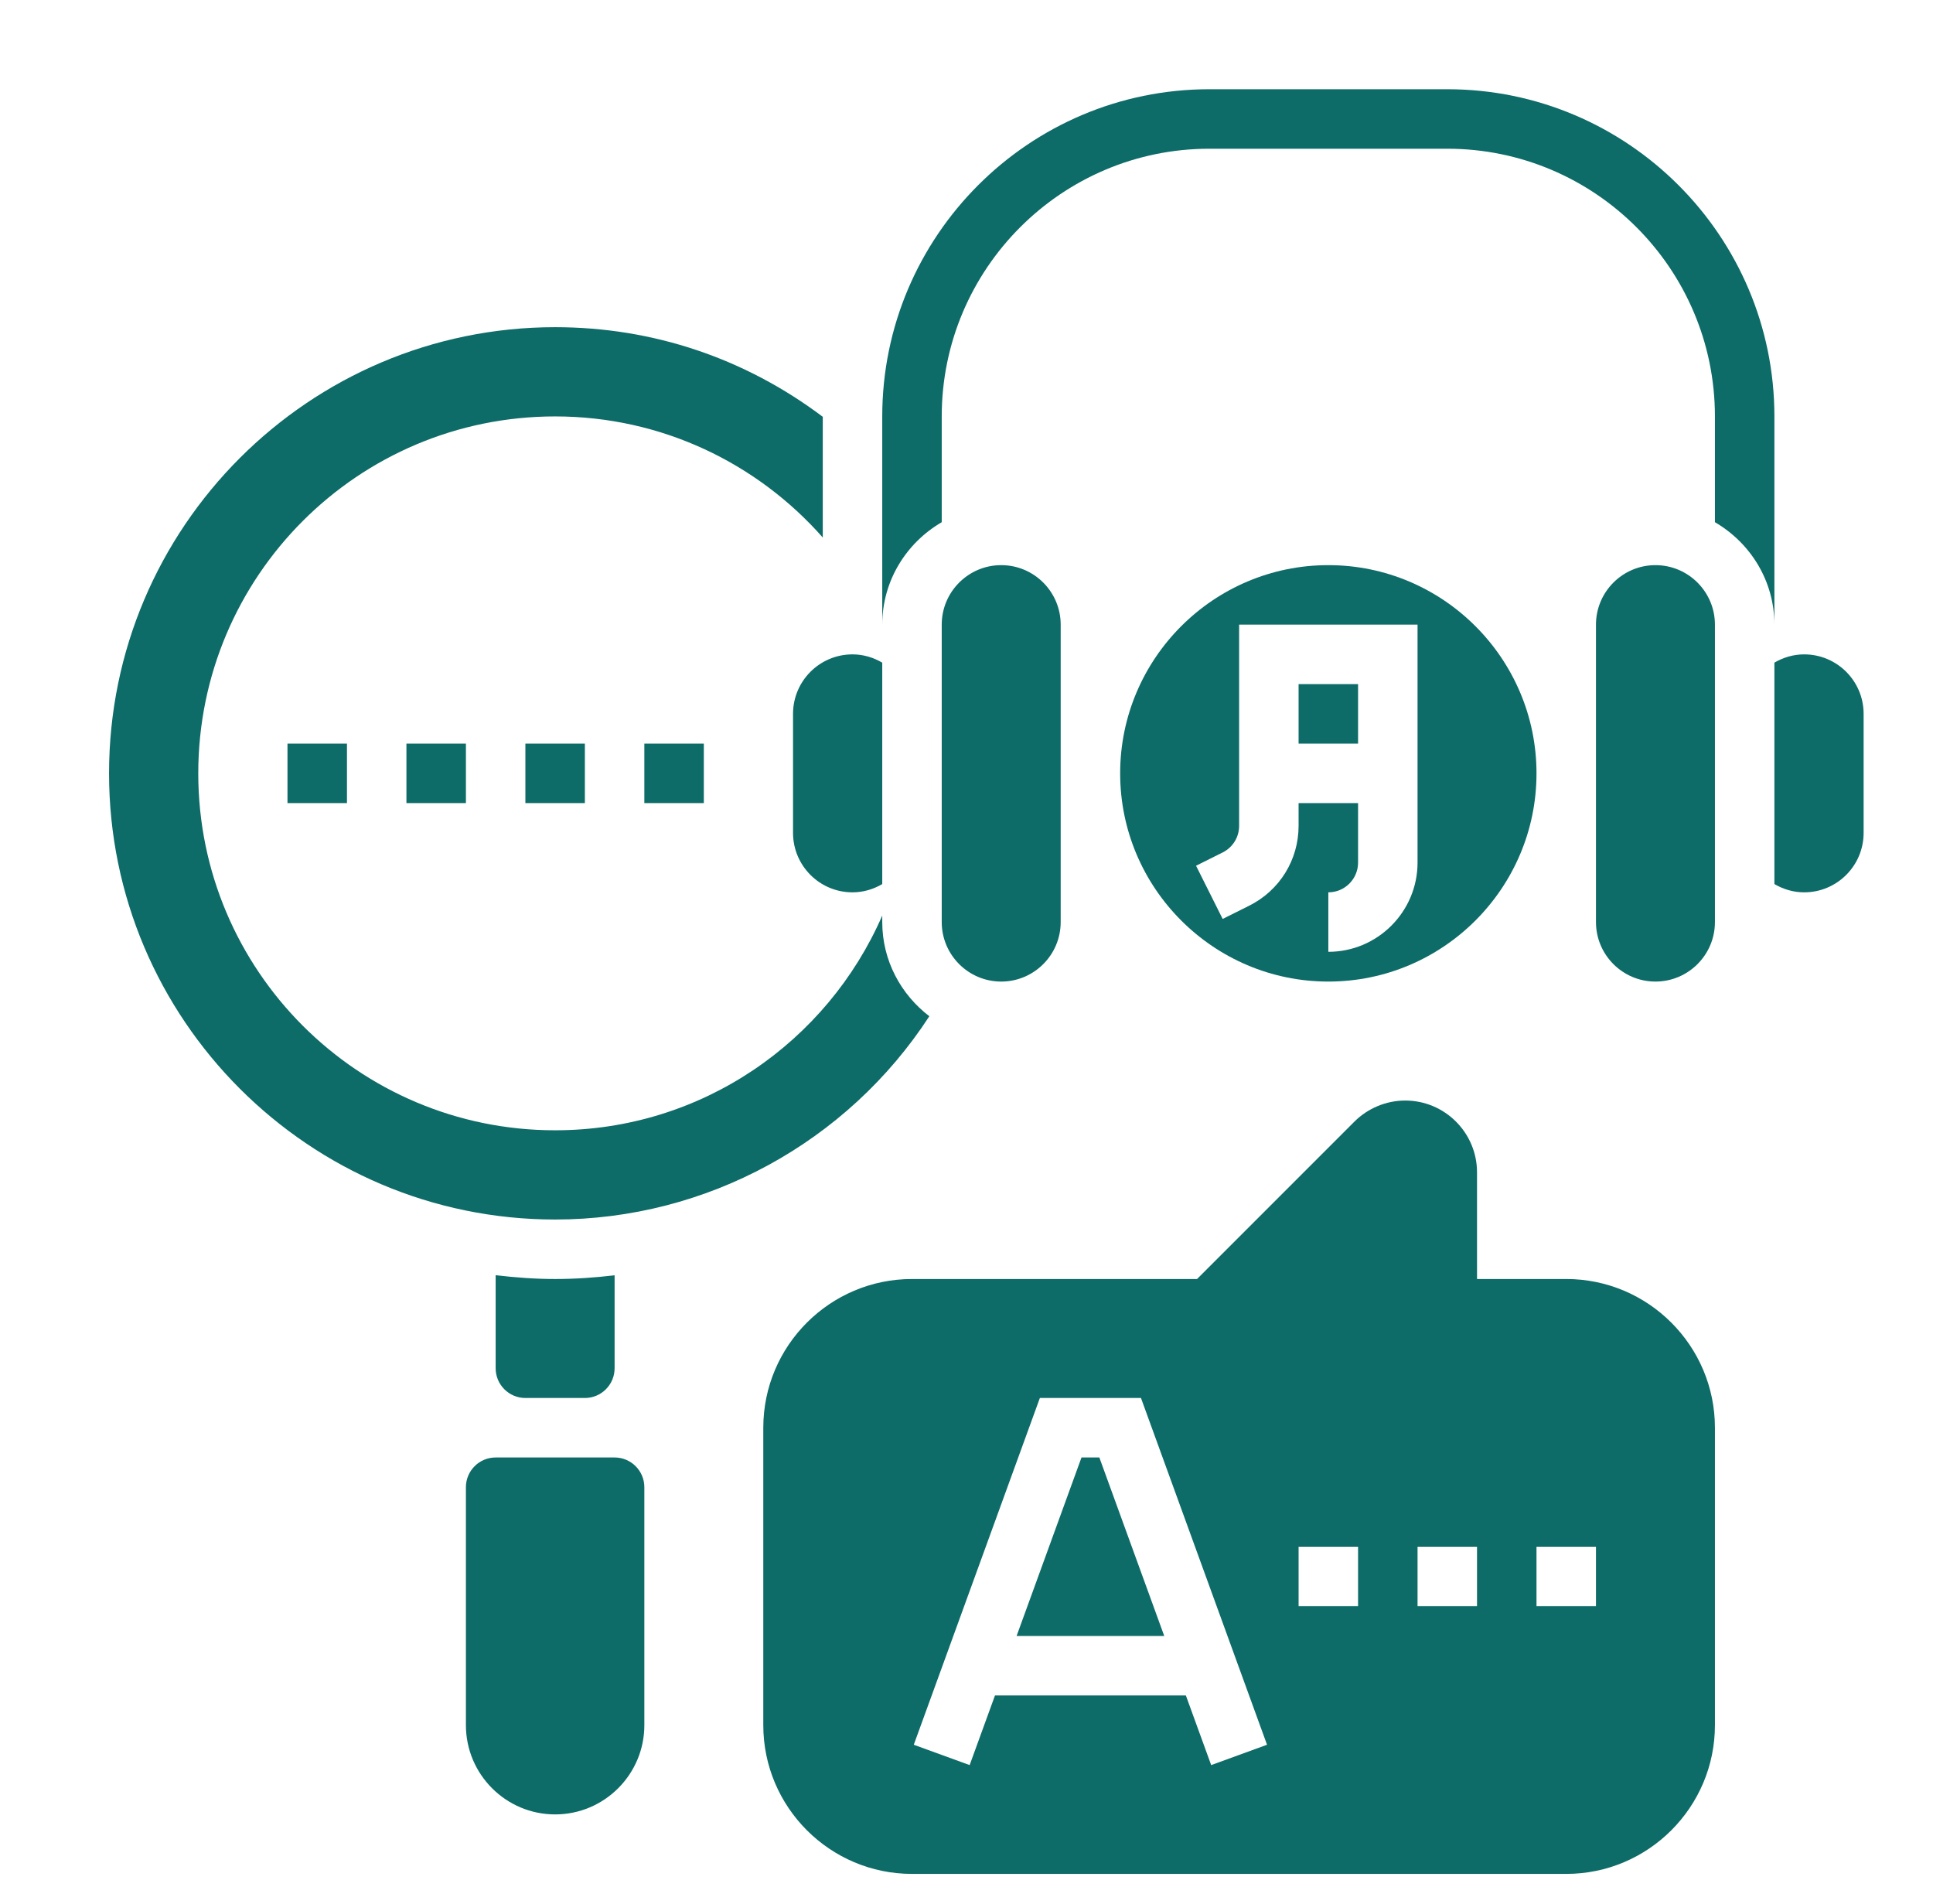
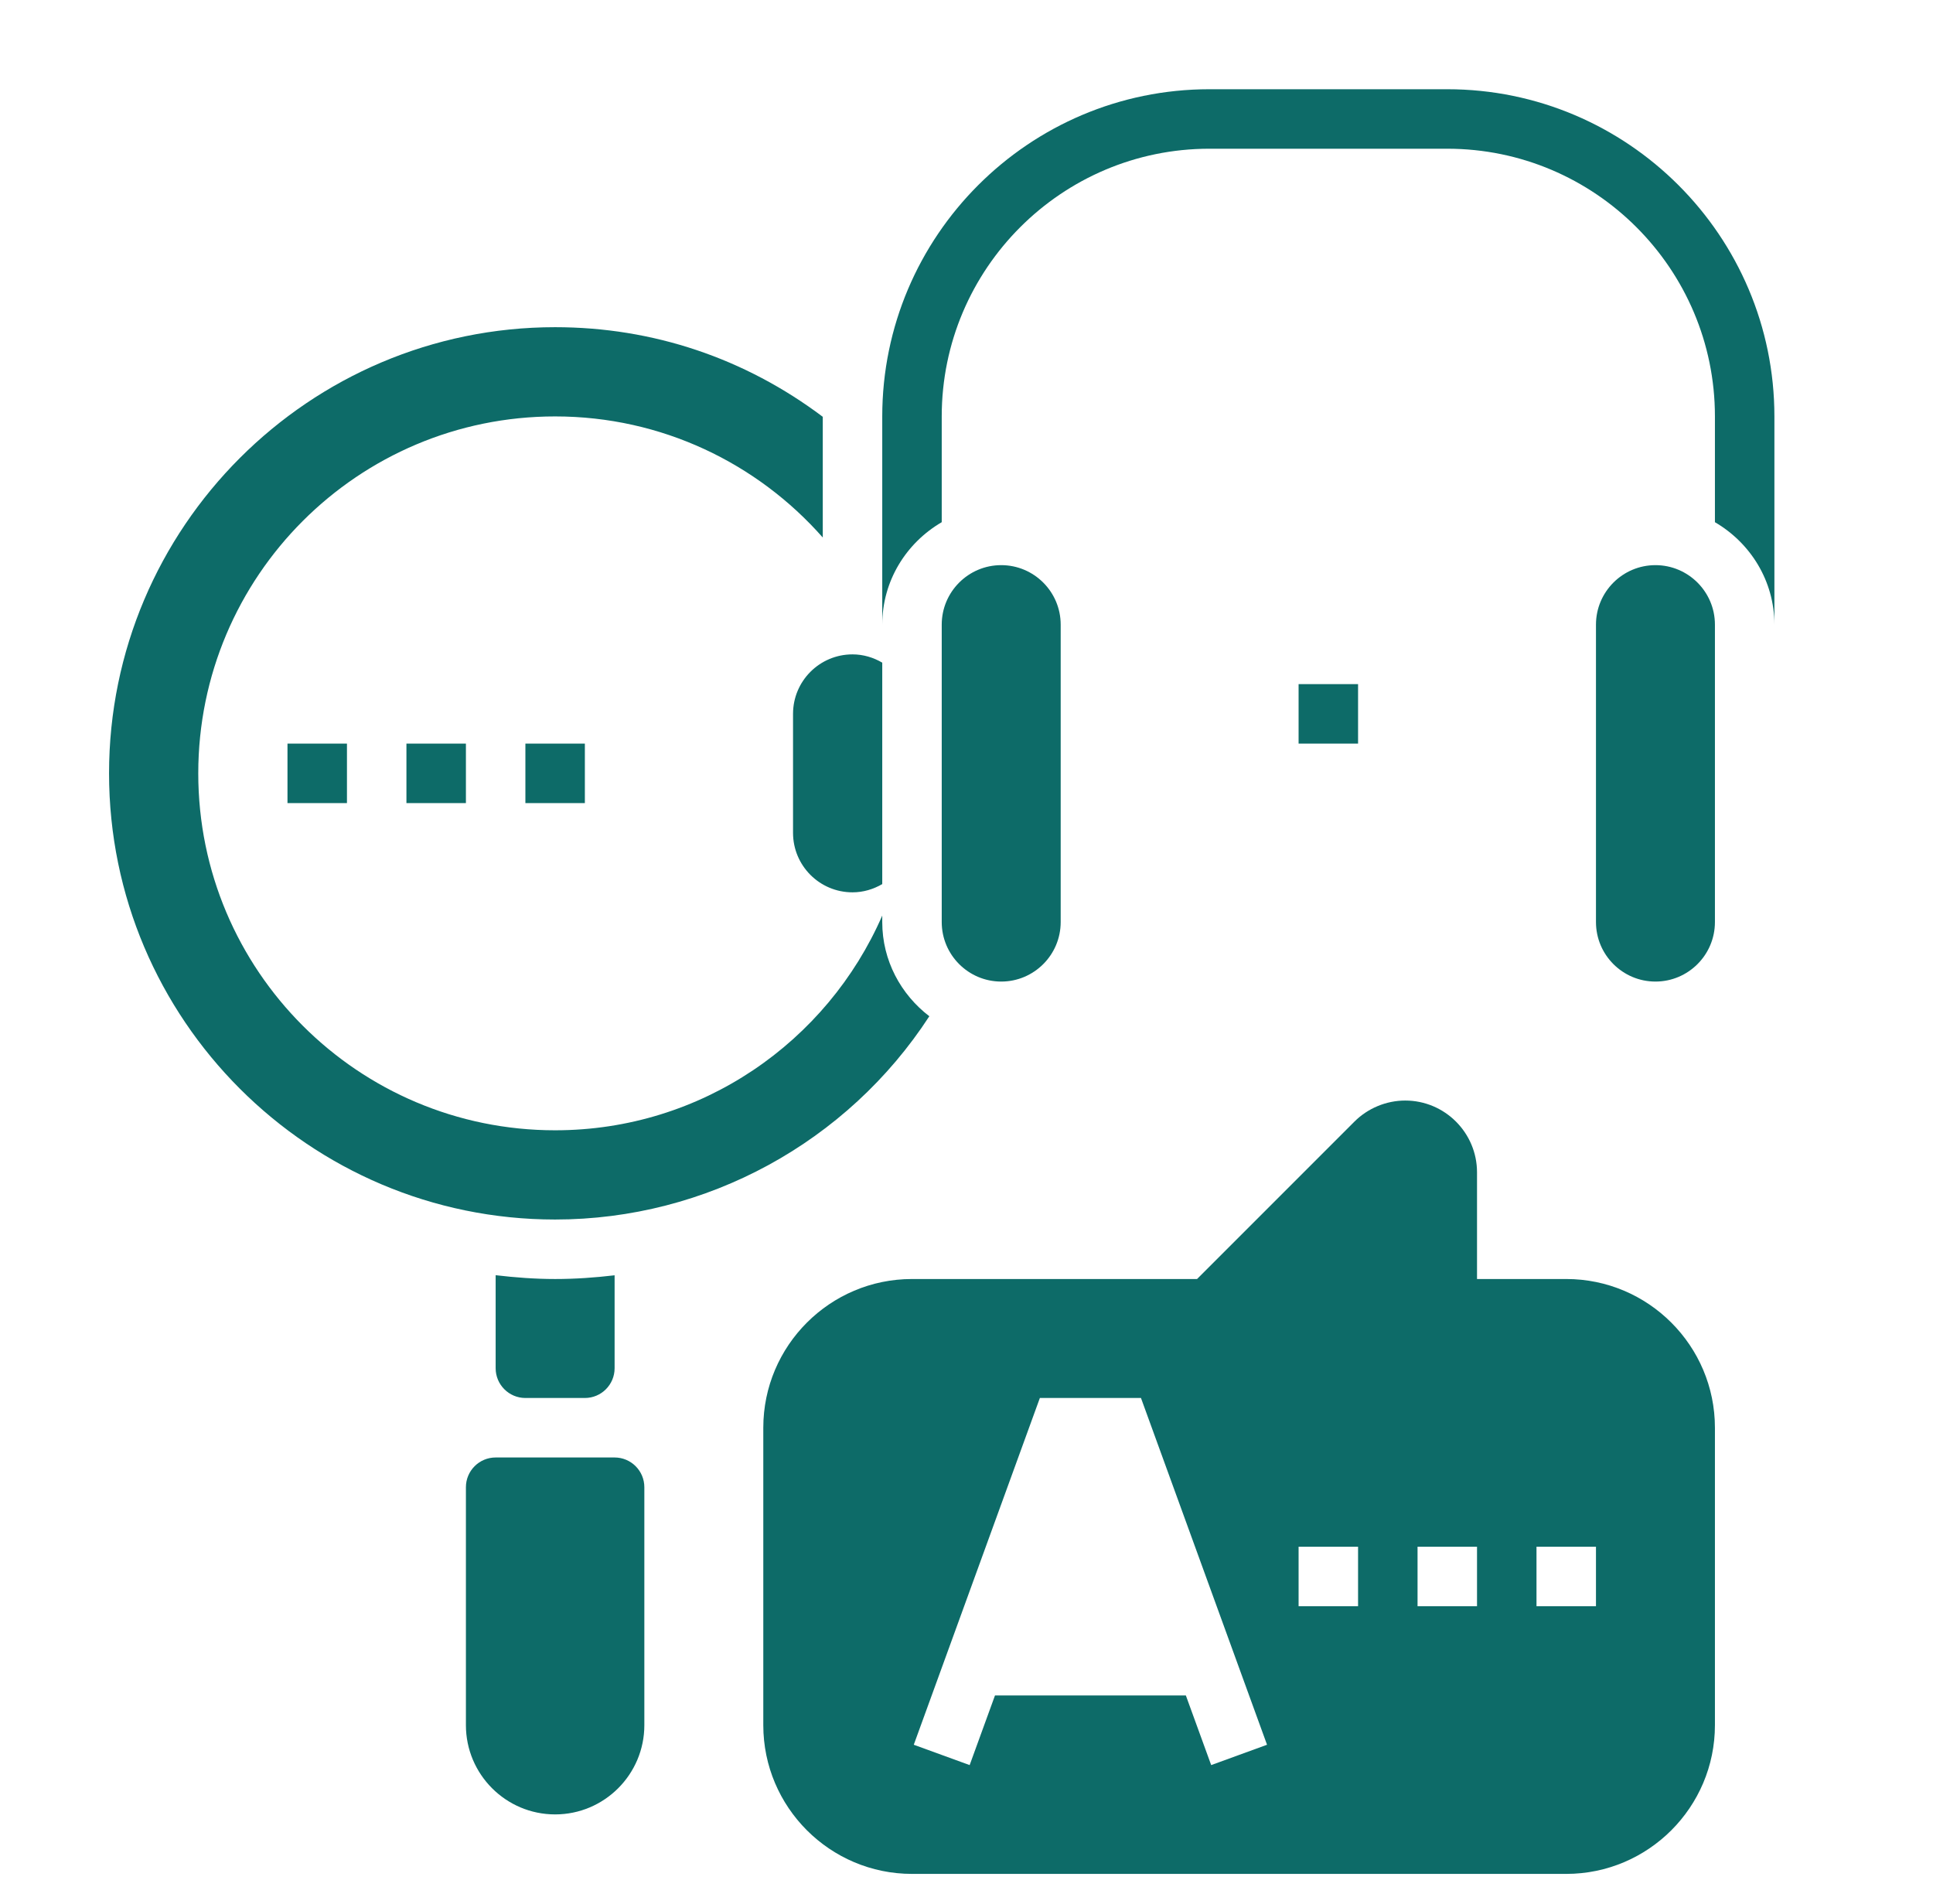
<svg xmlns="http://www.w3.org/2000/svg" width="65" height="64" viewBox="0 0 65 64" fill="none">
  <g clip-path="url(#clip0_4227_8362)">
-     <path d="M60.667 22C60.301 22 59.962 22.106 59.667 22.277V29.722C59.962 29.894 60.301 30 60.667 30C61.772 30 62.667 29.105 62.667 28V24C62.667 22.895 61.772 22 60.667 22Z" fill="#0D6B68" />
    <path d="M26.667 24V28C26.667 29.105 27.562 30 28.667 30C29.033 30 29.372 29.894 29.667 29.723V22.278C29.372 22.106 29.033 22 28.667 22C27.562 22 26.667 22.895 26.667 24Z" fill="#0D6B68" />
-     <path d="M36.367 49L34.185 55H39.149L36.967 49H36.367Z" fill="#0D6B68" />
    <path d="M52.667 43H49.667V39.414C49.667 38.083 48.584 37 47.253 37C46.617 37 45.995 37.258 45.546 37.707L40.253 43H30.667C27.91 43 25.667 45.243 25.667 48V58C25.667 60.757 27.91 63 30.667 63H52.667C55.424 63 57.667 60.757 57.667 58V48C57.667 45.243 55.424 43 52.667 43ZM40.728 59.342L39.876 57H33.458L32.606 59.342L30.727 58.658L34.967 47H38.367L42.606 58.658L40.728 59.342ZM45.667 54H43.667V52H45.667V54ZM49.667 54H47.667V52H49.667V54ZM53.667 54H51.667V52H53.667V54Z" fill="#0D6B68" />
    <path d="M20.667 49H19.667H17.667H16.667C16.115 49 15.667 49.448 15.667 50V58C15.667 59.654 17.013 61 18.667 61C20.321 61 21.667 59.654 21.667 58V50C21.667 49.448 21.219 49 20.667 49Z" fill="#0D6B68" />
    <path d="M13.667 25H15.667V27H13.667V25Z" fill="#0D6B68" />
    <path d="M9.667 25H11.667V27H9.667V25Z" fill="#0D6B68" />
    <path d="M17.667 25H19.667V27H17.667V25Z" fill="#0D6B68" />
-     <path d="M21.667 25H23.667V27H21.667V25Z" fill="#0D6B68" />
    <path d="M31.25 34.166C30.294 33.434 29.667 32.294 29.667 31V30.781C27.818 35.027 23.593 38 18.667 38C12.04 38 6.667 32.627 6.667 26C6.667 19.373 12.04 14 18.667 14C22.253 14 25.468 15.577 27.667 18.071V14.013C25.057 12.048 21.959 11 18.667 11C10.396 11 3.667 17.729 3.667 26C3.667 34.271 10.396 41 18.667 41C23.757 41 28.494 38.404 31.25 34.166Z" fill="#0D6B68" />
    <path d="M16.667 42.872V46C16.667 46.552 17.115 47 17.667 47H19.667C20.219 47 20.667 46.552 20.667 46V42.875C20.007 42.953 19.341 43 18.667 43C17.989 43 17.324 42.949 16.667 42.872Z" fill="#0D6B68" />
    <path d="M35.667 31V21C35.667 19.897 34.77 19 33.667 19C32.564 19 31.667 19.897 31.667 21V31C31.667 32.103 32.564 33 33.667 33C34.77 33 35.667 32.103 35.667 31Z" fill="#0D6B68" />
    <path d="M55.667 19C54.564 19 53.667 19.897 53.667 21V31C53.667 32.103 54.564 33 55.667 33C56.77 33 57.667 32.103 57.667 31V21C57.667 19.897 56.77 19 55.667 19Z" fill="#0D6B68" />
-     <path d="M51.667 26C51.667 22.141 48.526 19 44.667 19C40.808 19 37.667 22.141 37.667 26C37.667 29.859 40.808 33 44.667 33C48.526 33 51.667 29.859 51.667 26ZM43.667 27.764C43.667 28.908 43.031 29.936 42.009 30.448L41.114 30.895L40.219 29.106L41.114 28.659C41.455 28.488 41.667 28.146 41.667 27.764V21H47.667V29C47.667 30.654 46.321 32 44.667 32V30C45.219 30 45.667 29.552 45.667 29V27H43.667V27.764Z" fill="#0D6B68" />
    <path d="M59.667 14C59.667 7.935 54.732 3 48.667 3H40.667C34.602 3 29.667 7.935 29.667 14V21C29.667 19.526 30.477 18.25 31.667 17.556V14C31.667 9.037 35.704 5 40.667 5H48.667C53.63 5 57.667 9.037 57.667 14V17.556C58.857 18.25 59.667 19.526 59.667 21V14Z" fill="#0D6B68" />
    <path d="M43.667 23H45.667V25H43.667V23Z" fill="#0D6B68" />
  </g>
  <defs>
    <clipPath id="clip0_4227_8362">
      <rect width="64" height="64" fill="white" transform="translate(0.667)" />
    </clipPath>
  </defs>
</svg>